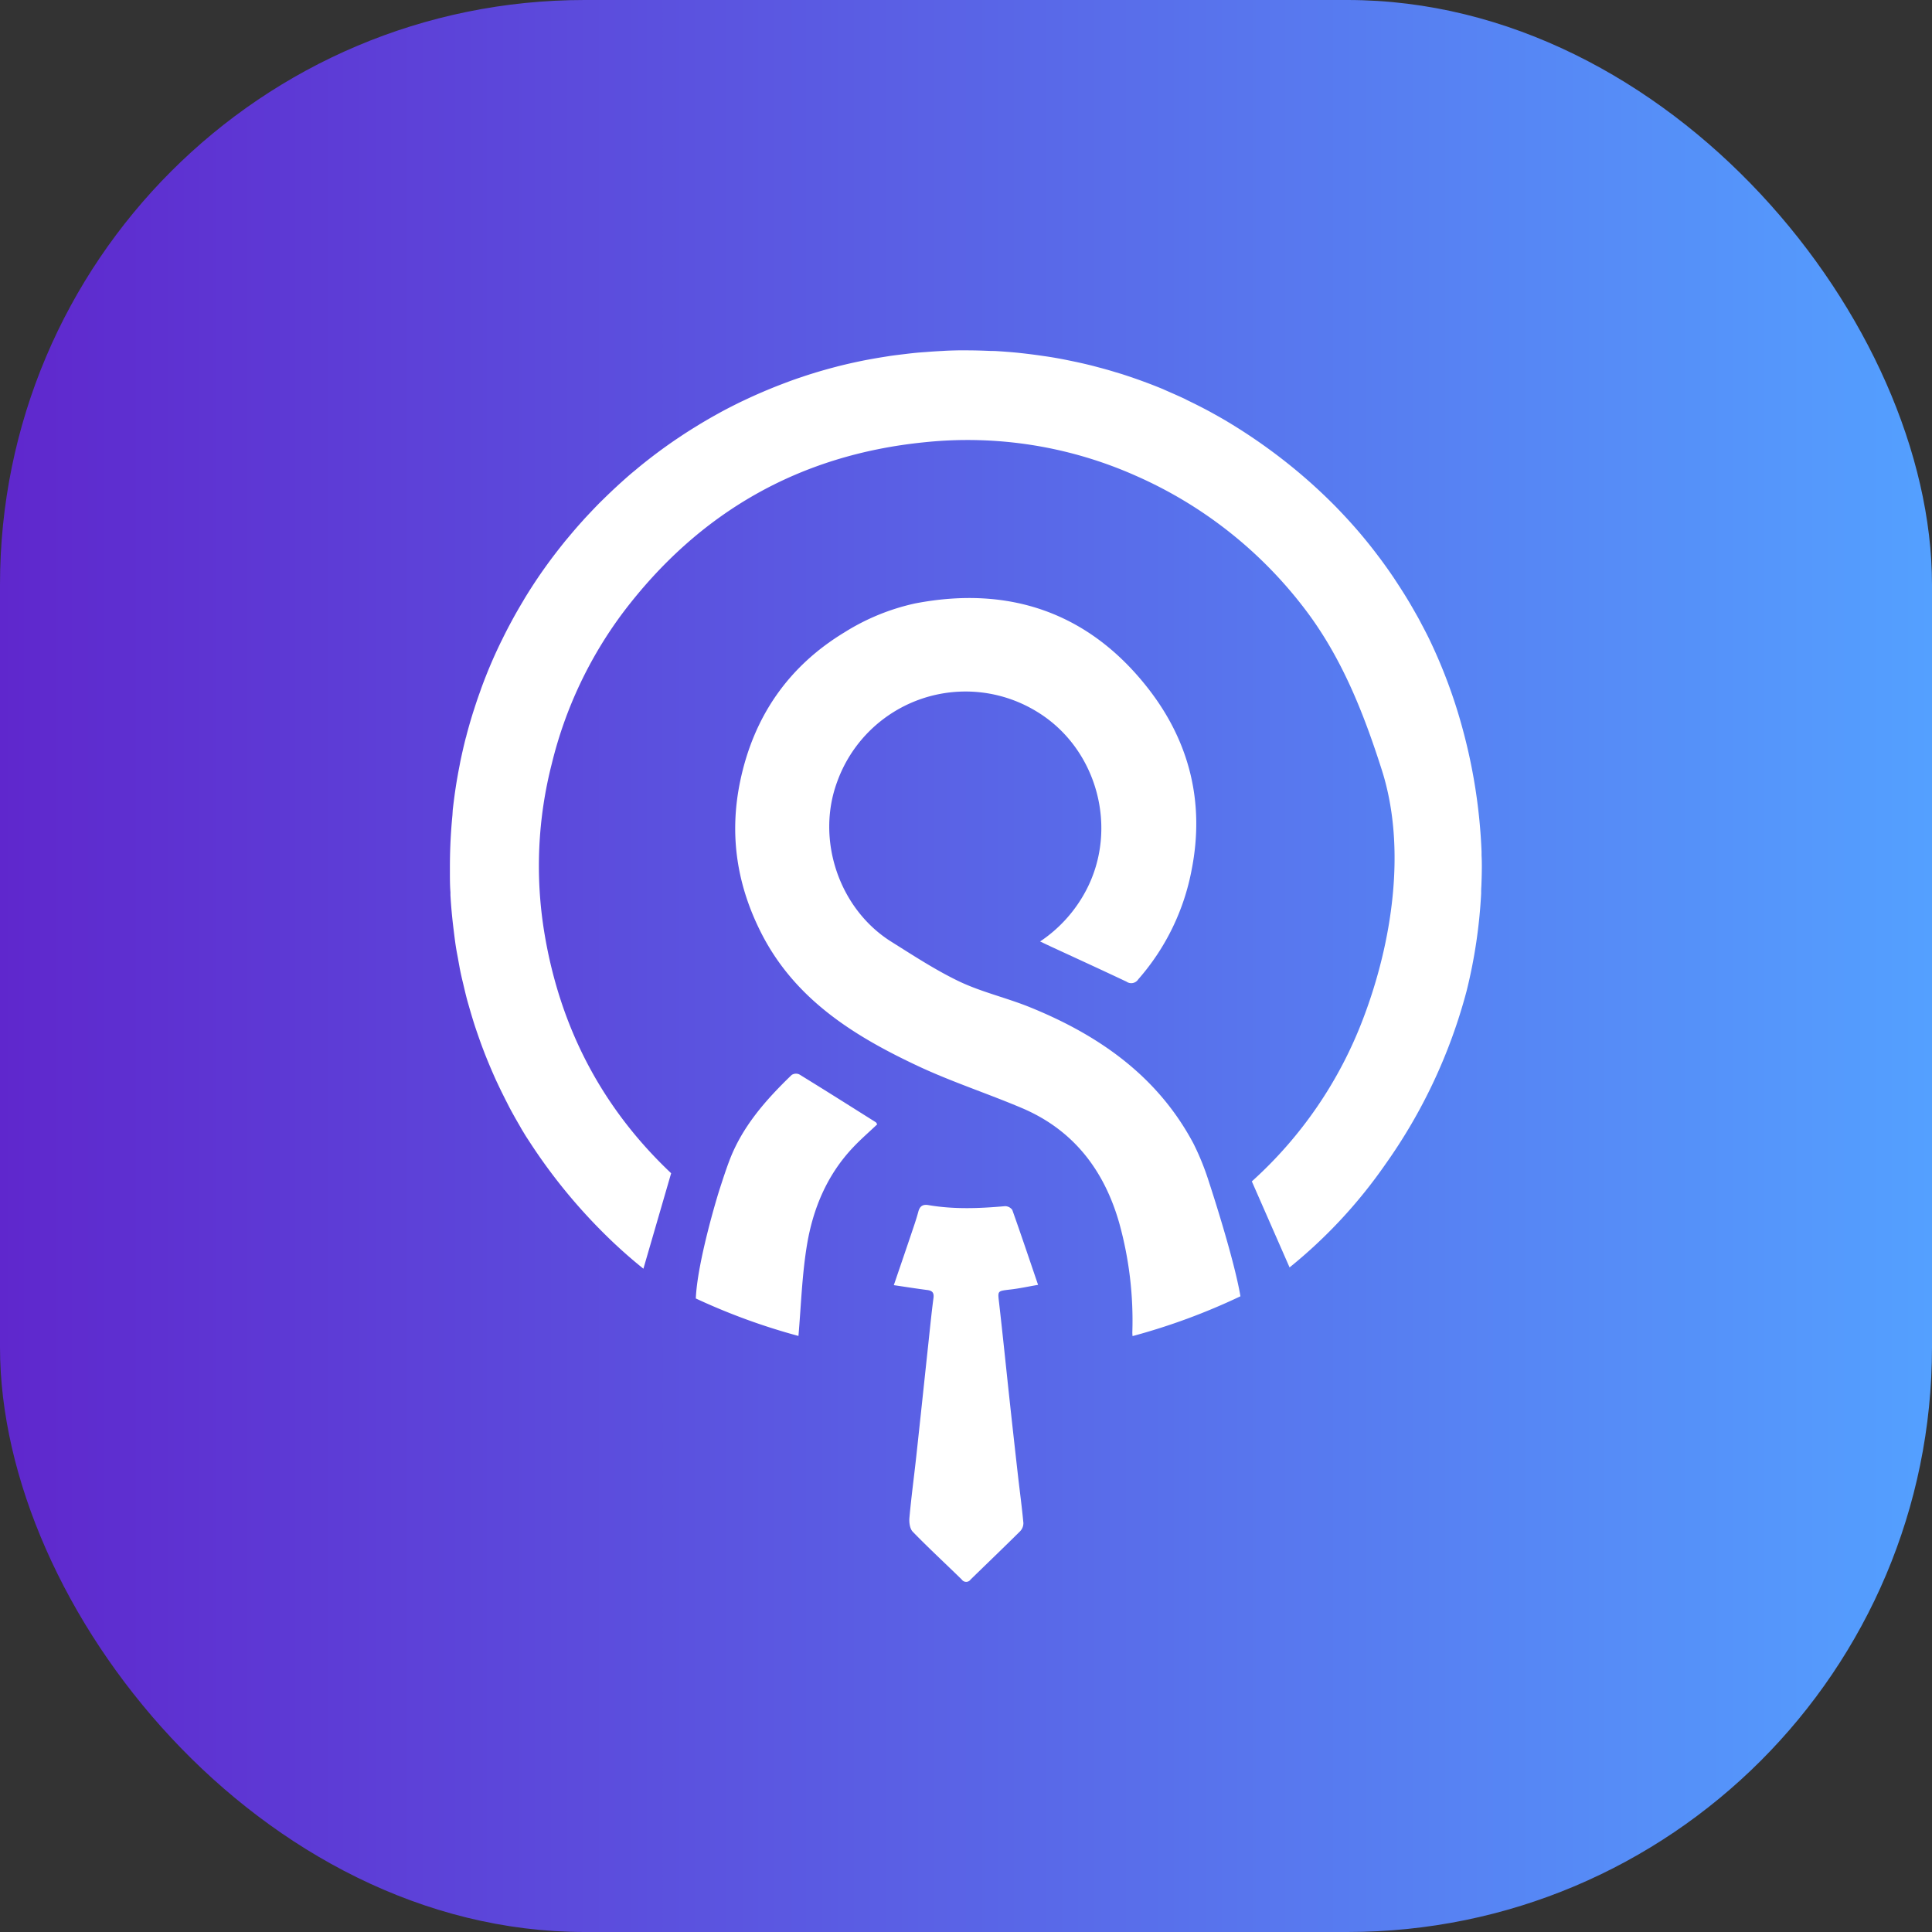
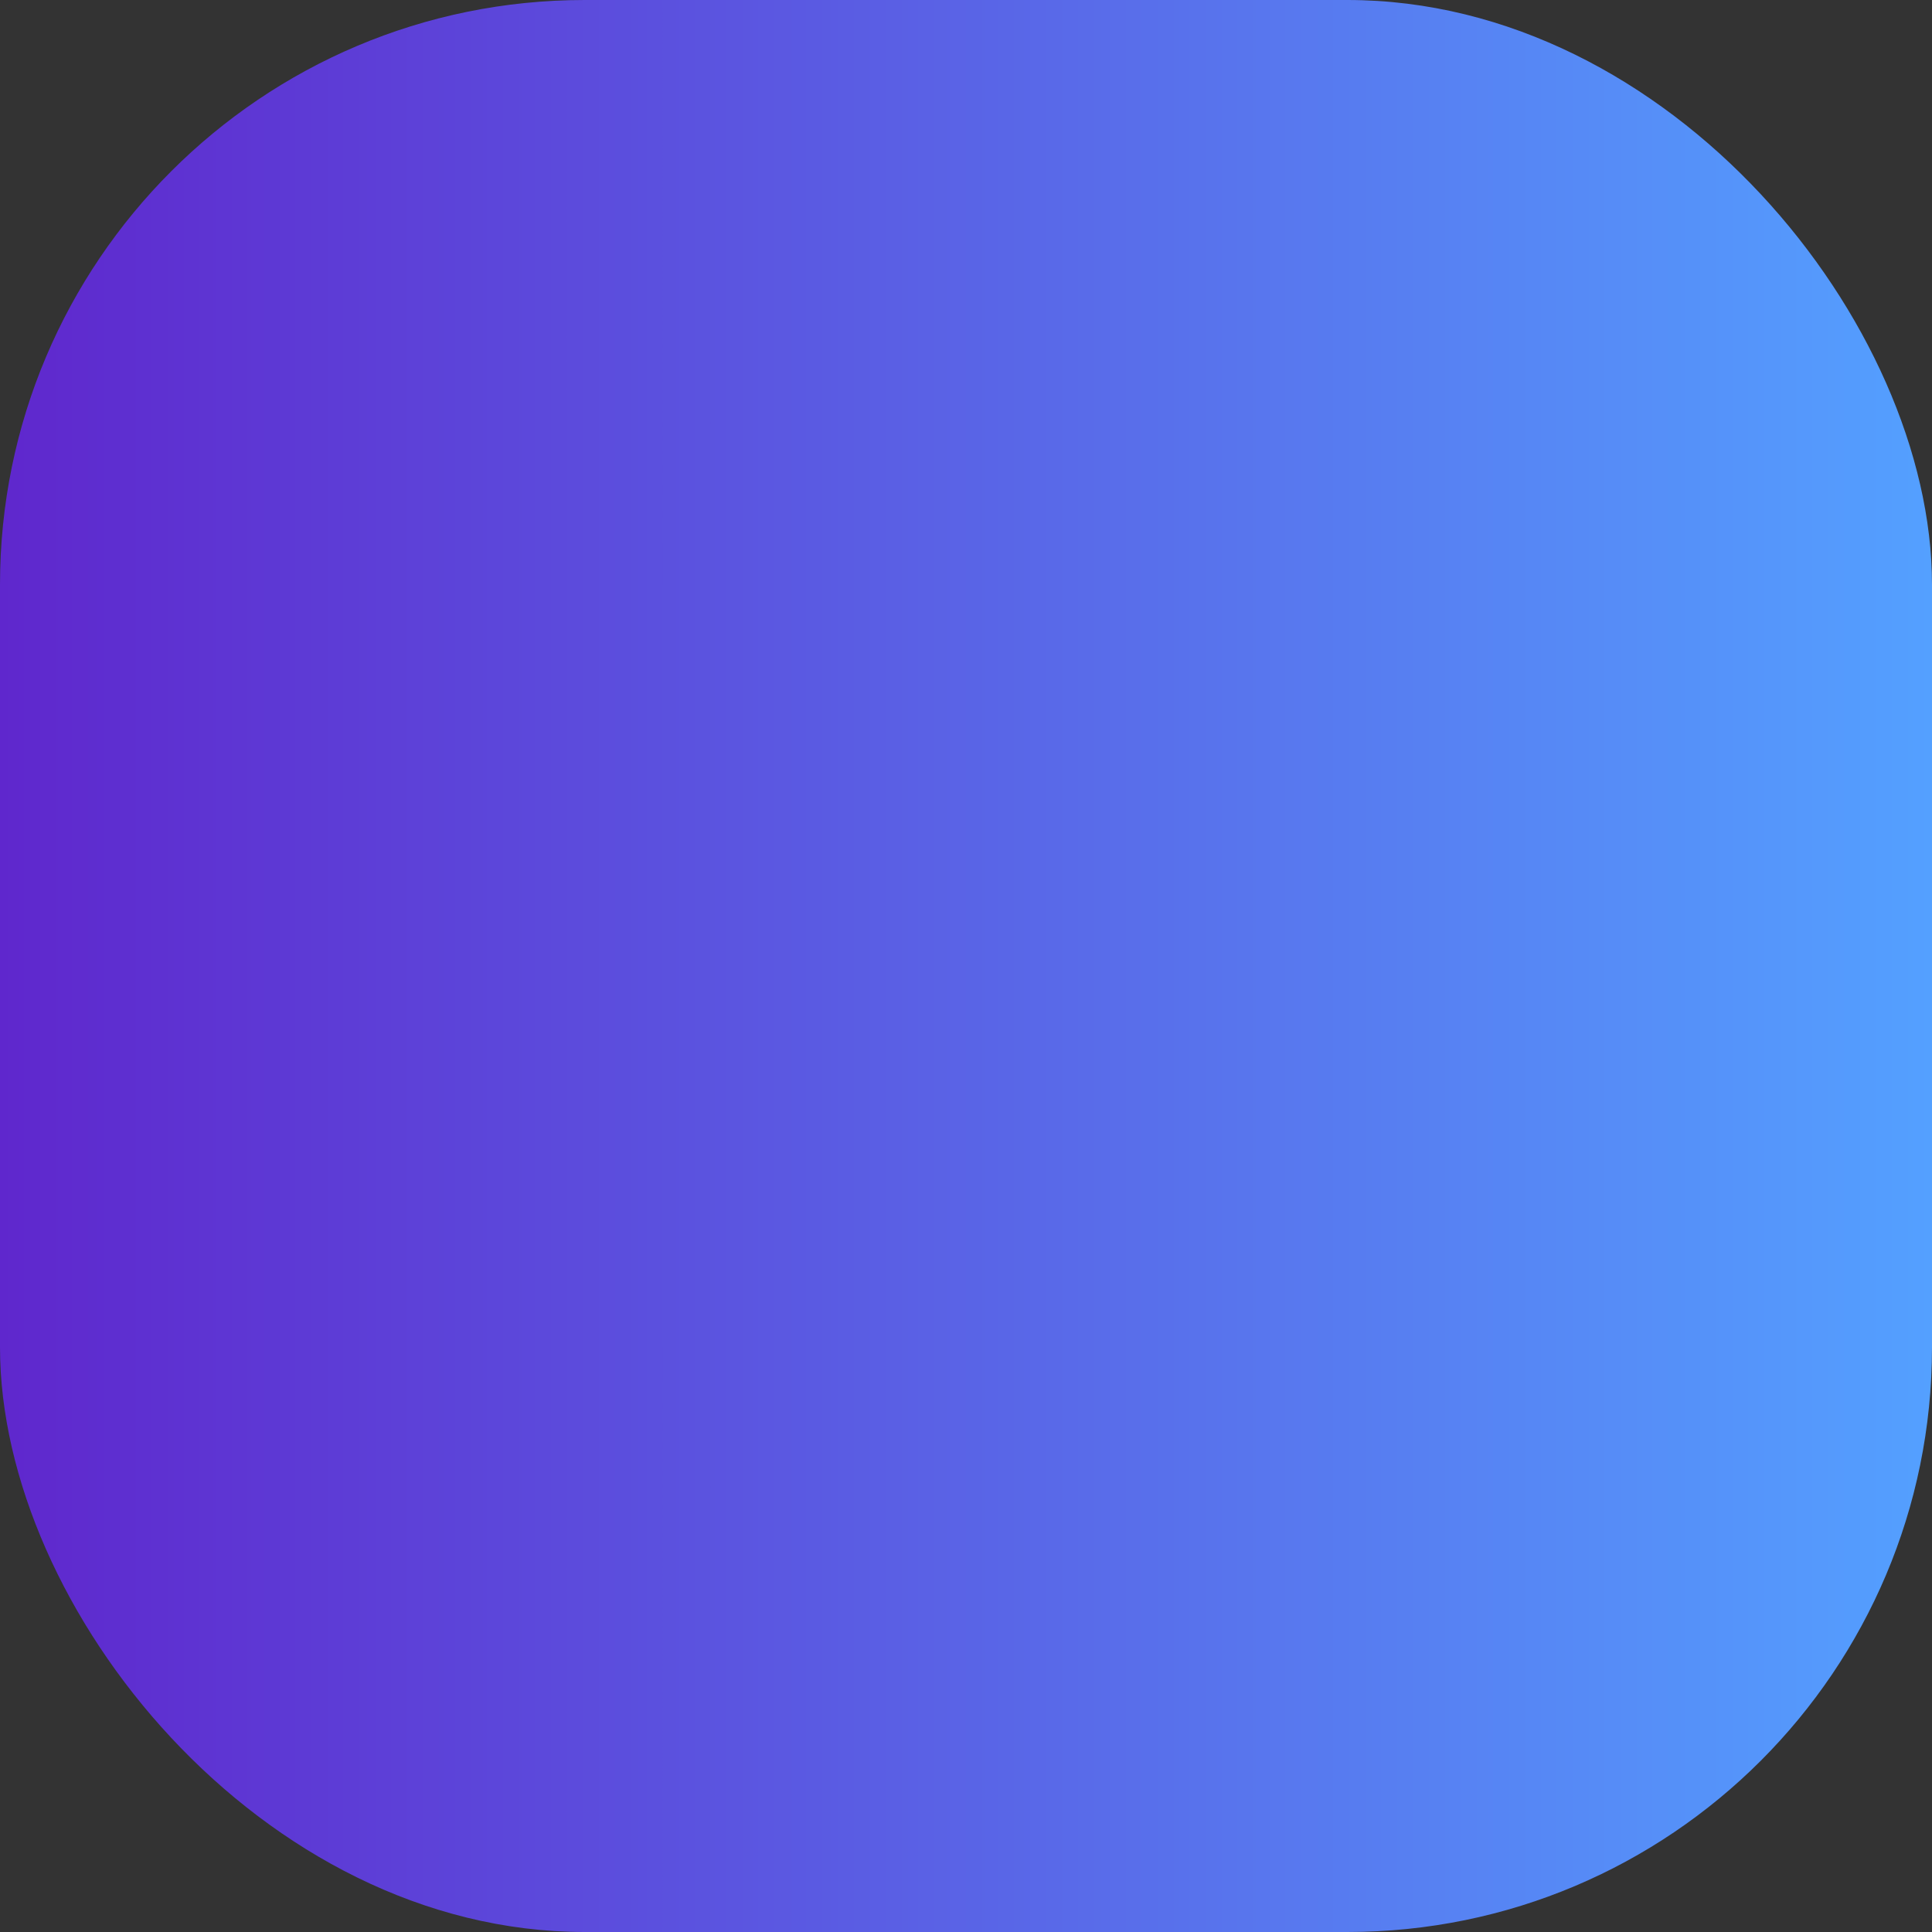
<svg xmlns="http://www.w3.org/2000/svg" id="Layer_1" data-name="Layer 1" viewBox="0 0 512 512">
  <rect x="0" y="0" width="512" height="512" fill="#333333" stroke="none" />
  <defs>
    <linearGradient id="linear-gradient" x2="512" y1="256" y2="256" gradientUnits="userSpaceOnUse">
      <stop offset="0" stop-color="#5f27cd" />
      <stop offset="1" stop-color="#54a0ff" />
    </linearGradient>
    <style>.cls-2{fill:#fff}</style>
  </defs>
  <rect width="512" height="512" rx="154.94" style="fill:url(#linear-gradient)" />
-   <path d="M236.87 340.58c1.62-4.75 3.06-8.94 4.47-13.13.69-2.07 1.43-4.13 2-6.25.39-1.55 1.19-2.1 2.73-1.83 6.74 1.15 13.49.88 20.25.28a2.35 2.35 0 0 1 1.95 1c2.29 6.43 4.46 12.9 6.83 19.85-2.66.45-5.1 1-7.57 1.26-3.26.4-3.13.31-2.75 3.6 1 8.76 1.89 17.54 2.84 26.31q1.05 9.67 2.15 19.35c.48 4.21 1.05 8.4 1.44 12.61a3.08 3.08 0 0 1-.87 2.17c-4.34 4.31-8.75 8.53-13.13 12.8a1.42 1.42 0 0 1-2.33 0c-4.32-4.23-8.77-8.33-13-12.68-.79-.82-1-2.57-.86-3.83.49-5.41 1.22-10.8 1.81-16.2 1.09-10 2.13-19.93 3.2-29.89.43-4 .82-8 1.35-12 .21-1.55-.44-2-1.79-2.15-2.78-.36-5.54-.8-8.72-1.27Z" class="cls-2" />
-   <path d="M249.89 93c-1.49.07-3 .17-4.5.29-.78.06-1.57.11-2.35.18-1.15.11-2.28.24-3.42.38s-2.51.3-3.75.48l-2.07.33c-1.66.27-3.32.56-5 .89l-1.07.22c-2 .42-3.91.86-5.85 1.35l-.24.07q-6.28 1.62-12.33 3.82l-1.19.45c-1.55.58-3.1 1.19-4.63 1.83a43 43 0 0 0-1.42.6c-1.61.68-3.19 1.4-4.77 2.15l-.84.39c-1.89.92-3.76 1.87-5.6 2.87l-.46.26c-1.63.89-3.23 1.82-4.82 2.77l-1.28.79q-2.06 1.26-4.05 2.59l-1.18.79q-5.09 3.47-9.82 7.35l-.94.79c-1.25 1-2.49 2.11-3.7 3.2-.39.35-.78.7-1.16 1.06-1.23 1.13-2.43 2.28-3.62 3.45l-.78.76c-1.46 1.47-2.89 3-4.28 4.49l-.25.29c-1.27 1.39-2.5 2.82-3.7 4.26l-1 1.19q-1.48 1.83-2.91 3.7c-.31.41-.62.81-.92 1.22q-1.73 2.33-3.36 4.72l-.13.2c-1.16 1.71-2.28 3.46-3.36 5.23-.21.34-.41.7-.62 1.05q-1.26 2.1-2.45 4.25l-.78 1.44q-1.16 2.16-2.23 4.36c-.19.38-.38.75-.56 1.13-.9 1.88-1.77 3.78-2.58 5.71a1.22 1.22 0 0 0-.07.17c-.77 1.82-1.49 3.66-2.18 5.52-.18.49-.35 1-.52 1.47q-.81 2.24-1.53 4.52c-.17.51-.33 1-.49 1.54q-.83 2.7-1.55 5.45c0 .17-.09.34-.14.51-.53 2.06-1 4.14-1.44 6.23l-.21 1.12c-.34 1.7-.64 3.4-.92 5.12-.08.55-.17 1.1-.25 1.65-.24 1.67-.45 3.36-.64 5l-.08 1.35q-.65 6.62-.67 13.39v1.59c0 1.84 0 3.67.14 5.5v.75c.17 3.05.46 6.06.83 9.05.19 1.54.37 3.08.61 4.6.15 1 .34 1.94.52 2.91.25 1.39.49 2.79.78 4.16.21 1 .44 1.93.67 2.89.32 1.37.64 2.74 1 4.09.25.92.52 1.83.78 2.74q.6 2.08 1.26 4.14c.28.85.57 1.69.86 2.53.49 1.42 1 2.83 1.54 4.23.29.77.6 1.54.91 2.3q.89 2.19 1.85 4.35c.3.68.6 1.35.92 2 .7 1.52 1.45 3 2.21 4.51l.87 1.71c.85 1.6 1.74 3.18 2.65 4.74.33.57.64 1.15 1 1.71.18.31.37.62.56.93.28.47.59.92.89 1.38a146.27 146.27 0 0 0 19.54 24.23 131.64 131.64 0 0 0 10.89 9.79l7.35-25.3c-18-17-29.41-38.17-33.62-63.86a109 109 0 0 1 2-44.7 110.32 110.32 0 0 1 18.85-40c20.12-26.61 46.77-41.84 79.94-45.16a109.63 109.63 0 0 1 56.11 8.94 113.68 113.68 0 0 1 44.27 34.75c10 12.92 15.88 27.79 20.78 43.14 6.69 20.93 2.63 46-4.88 65.76a110.89 110.89 0 0 1-29.56 43.29l10 22.8a131.33 131.33 0 0 0 25.36-27.28 141.9 141.9 0 0 0 21.56-46 136.18 136.18 0 0 0 3.85-25.81c0-.6 0-1.21.05-1.81.07-1.67.12-3.34.13-5 0-1.08 0-2.15-.07-3.23v-1a146 146 0 0 0-5-32.51 137 137 0 0 0-8.95-24.05c-.55-1.12-1.12-2.22-1.7-3.31s-1-1.93-1.56-2.89c-.64-1.13-1.28-2.26-1.94-3.37-.38-.64-.77-1.27-1.16-1.91q-1.17-1.87-2.39-3.72c-.24-.36-.47-.73-.72-1.09-1.13-1.67-2.31-3.32-3.51-4.94l-.37-.48q-1.75-2.34-3.61-4.6l-.34-.41c-2.32-2.81-4.78-5.5-7.31-8.11a142.73 142.73 0 0 0-13.71-12.25 146.92 146.92 0 0 0-15.72-10.75c-.64-.37-1.27-.74-1.92-1.1s-1.58-.89-2.38-1.32q-2.13-1.14-4.29-2.2c-.67-.33-1.35-.64-2-1-1.18-.55-2.36-1.08-3.55-1.6-.75-.33-1.5-.65-2.26-1-1.36-.57-2.74-1.11-4.12-1.63l-1.95-.72q-2.44-.87-4.92-1.67l-1.67-.5q-2.2-.68-4.44-1.26l-1.3-.35q-2.71-.69-5.47-1.26l-1.55-.32c-1.88-.38-3.78-.72-5.68-1l-1-.14q-2.72-.4-5.46-.7l-1-.11c-2-.19-4-.34-6-.46l-1.31-.02c-2.05-.09-4.11-.15-6.19-.15h-2.29c-1.33.03-2.67.06-4 .15Z" class="cls-2" />
-   <path d="M316.25 303c-9.5-17.83-25.05-28.67-43.3-36.07-6.18-2.51-12.8-4-18.82-6.87-6.24-3-12.06-6.82-17.93-10.5-13.87-8.7-20-27.06-14.35-42.35a36.15 36.15 0 0 1 52.86-18.66c16 9.65 21.86 30.92 13.07 47.5a37 37 0 0 1-12.14 13.45l2.6 1.23c6.77 3.13 13.55 6.23 20.29 9.42a2.2 2.2 0 0 0 3.12-.62 61.11 61.11 0 0 0 14.17-29.14c3.47-17.77-.62-33.91-11.52-47.9-15.72-20.18-36.9-27.38-61.81-22.57a58.62 58.62 0 0 0-18.65 7.63c-14.88 9-24.11 22.32-27.69 39.51-3 14.43-.8 28 6 41 9 17.08 24.45 26.63 41.14 34.46 8.94 4.19 18.4 7.26 27.51 11.12 13.68 5.8 21.84 16.51 25.82 30.51a96.62 96.62 0 0 1 3.46 28.93 9.16 9.16 0 0 0 .06 1 168.79 168.79 0 0 0 28.59-10.55c-1.71-10.06-7.86-28.83-8.37-30.38a68.65 68.65 0 0 0-4.11-10.15ZM213.86 329.9c1.58-9.52 5.24-18.36 12-25.6 2.08-2.25 4.42-4.25 6.62-6.35-.21-.29-.28-.47-.41-.56-6.75-4.25-13.48-8.51-20.28-12.68a2.12 2.12 0 0 0-2 .17c-6.84 6.61-13.1 13.67-16.52 22.76-.91 2.41-1.72 4.91-2.55 7.47s-5.94 19.61-6.32 29a167.79 167.79 0 0 0 27.2 9.93c.69-8.04.94-16.19 2.26-24.14Z" class="cls-2" />
</svg>